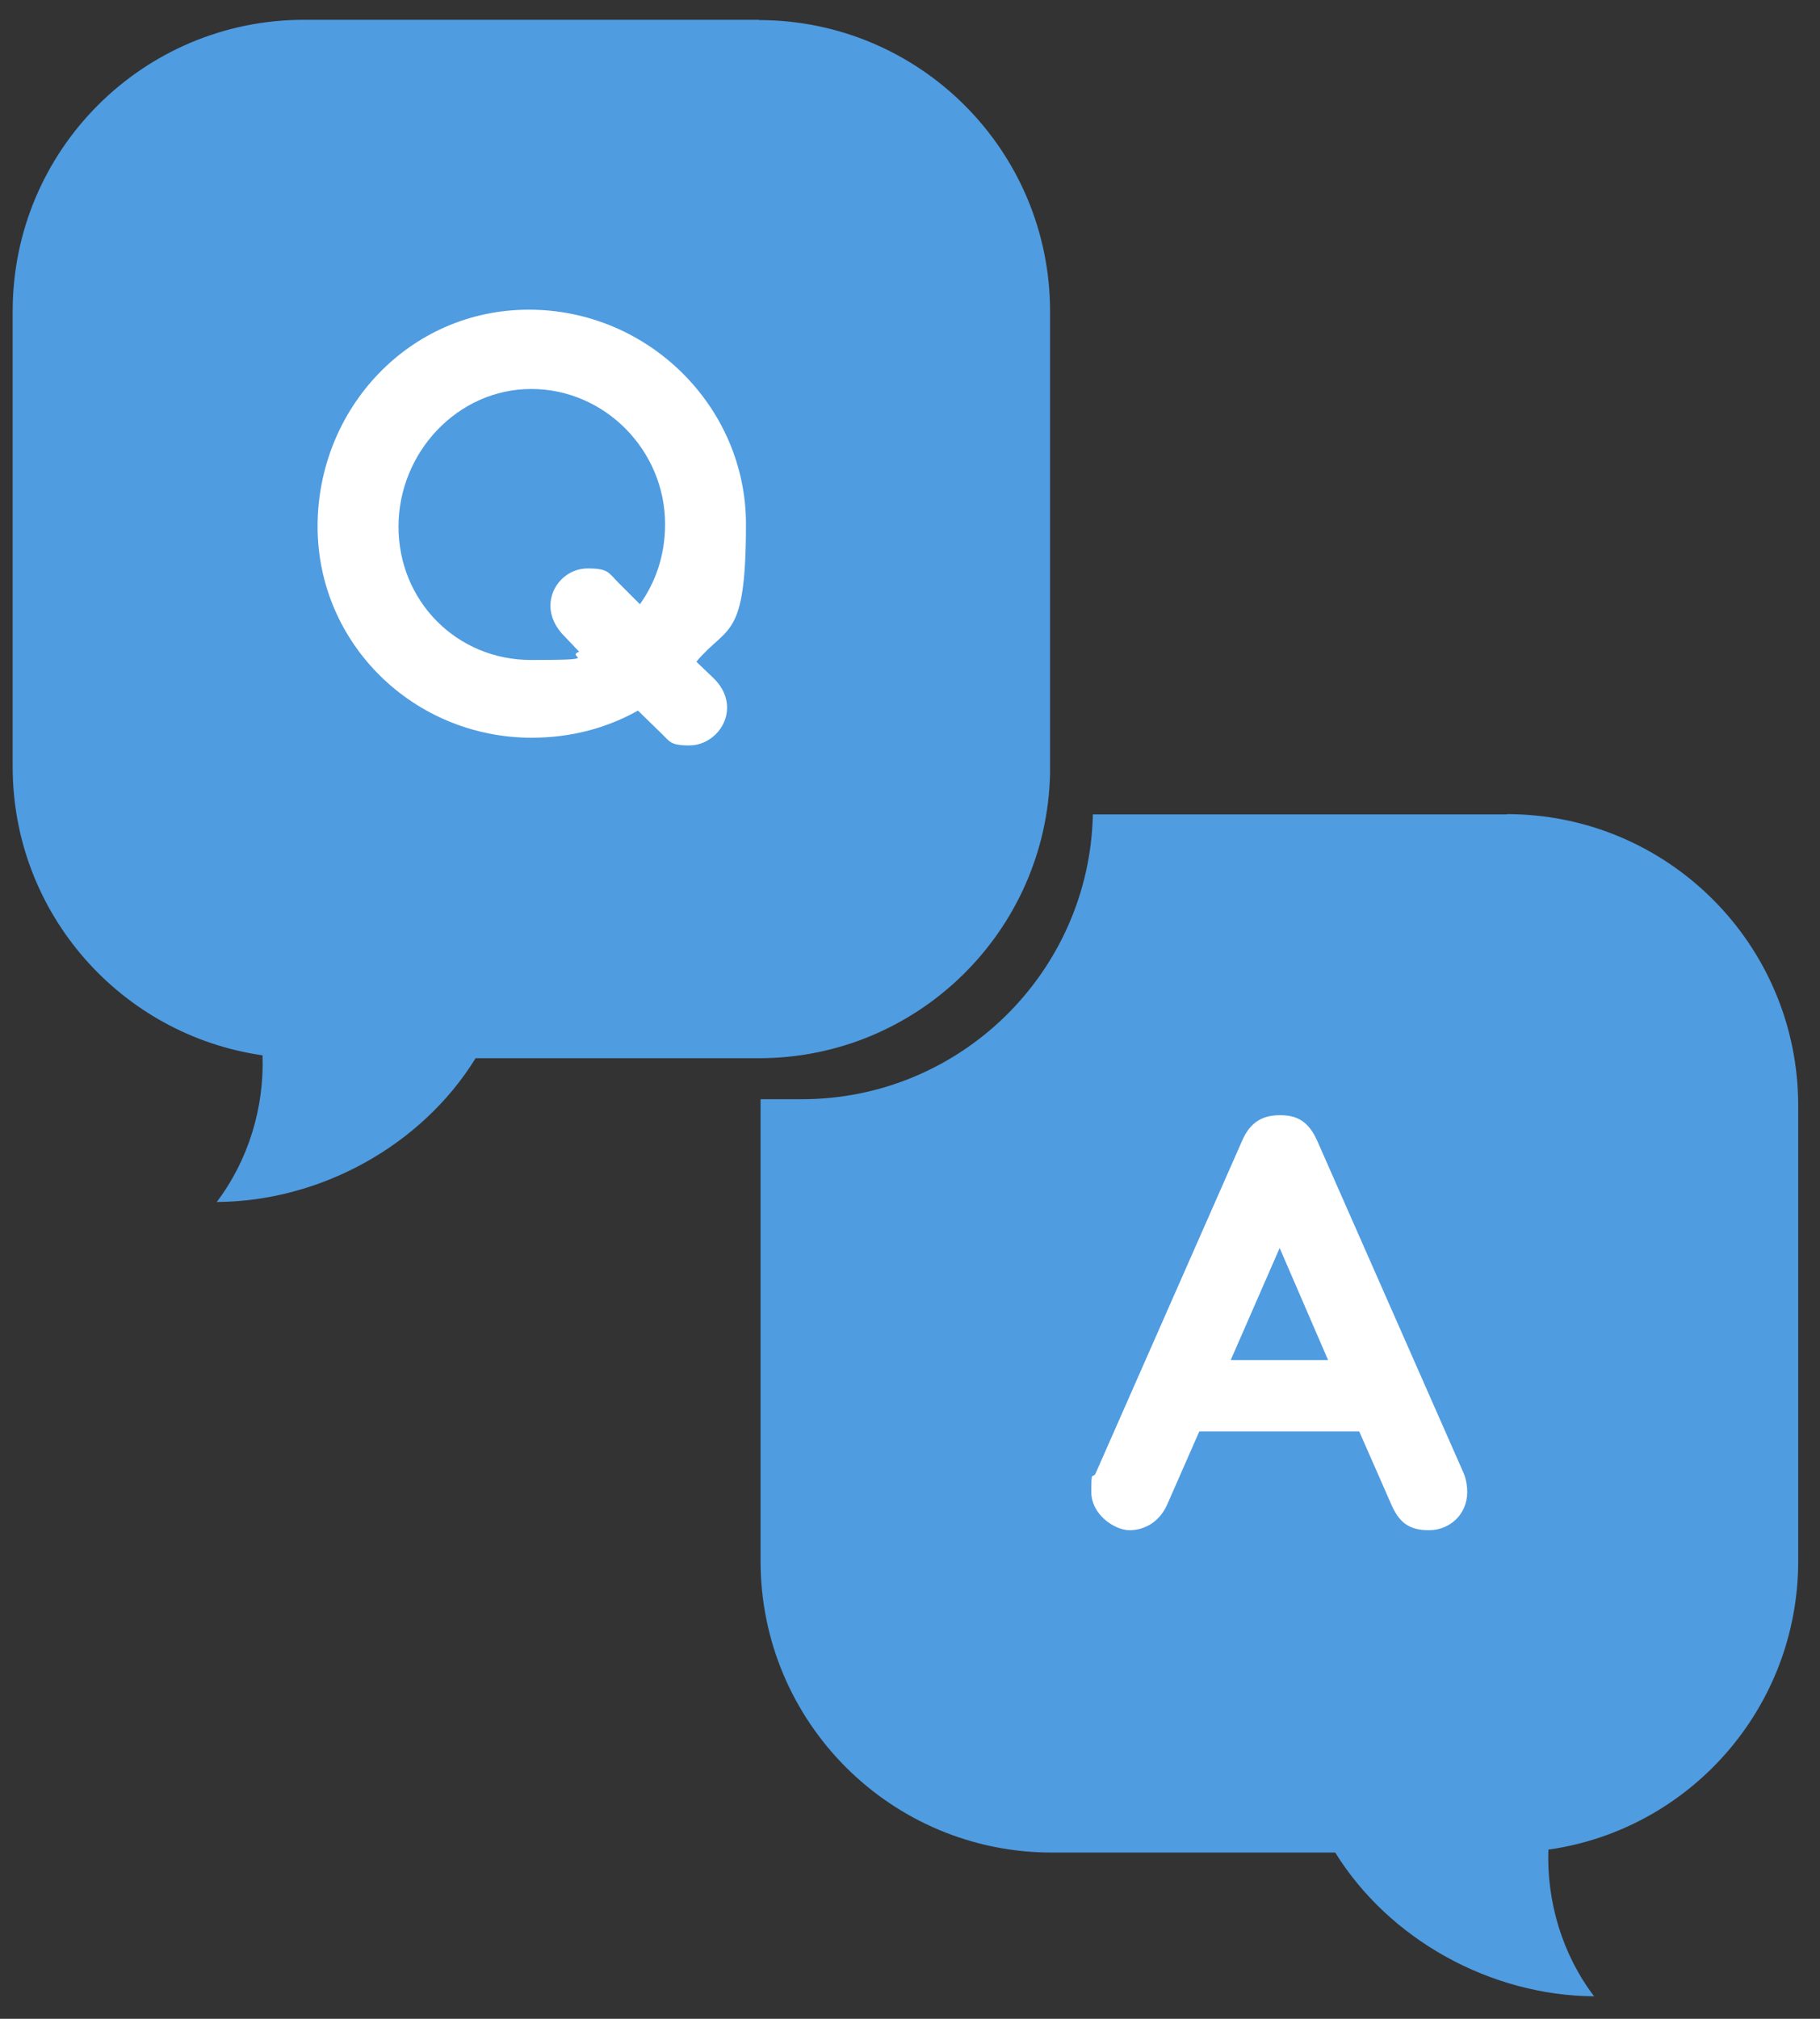
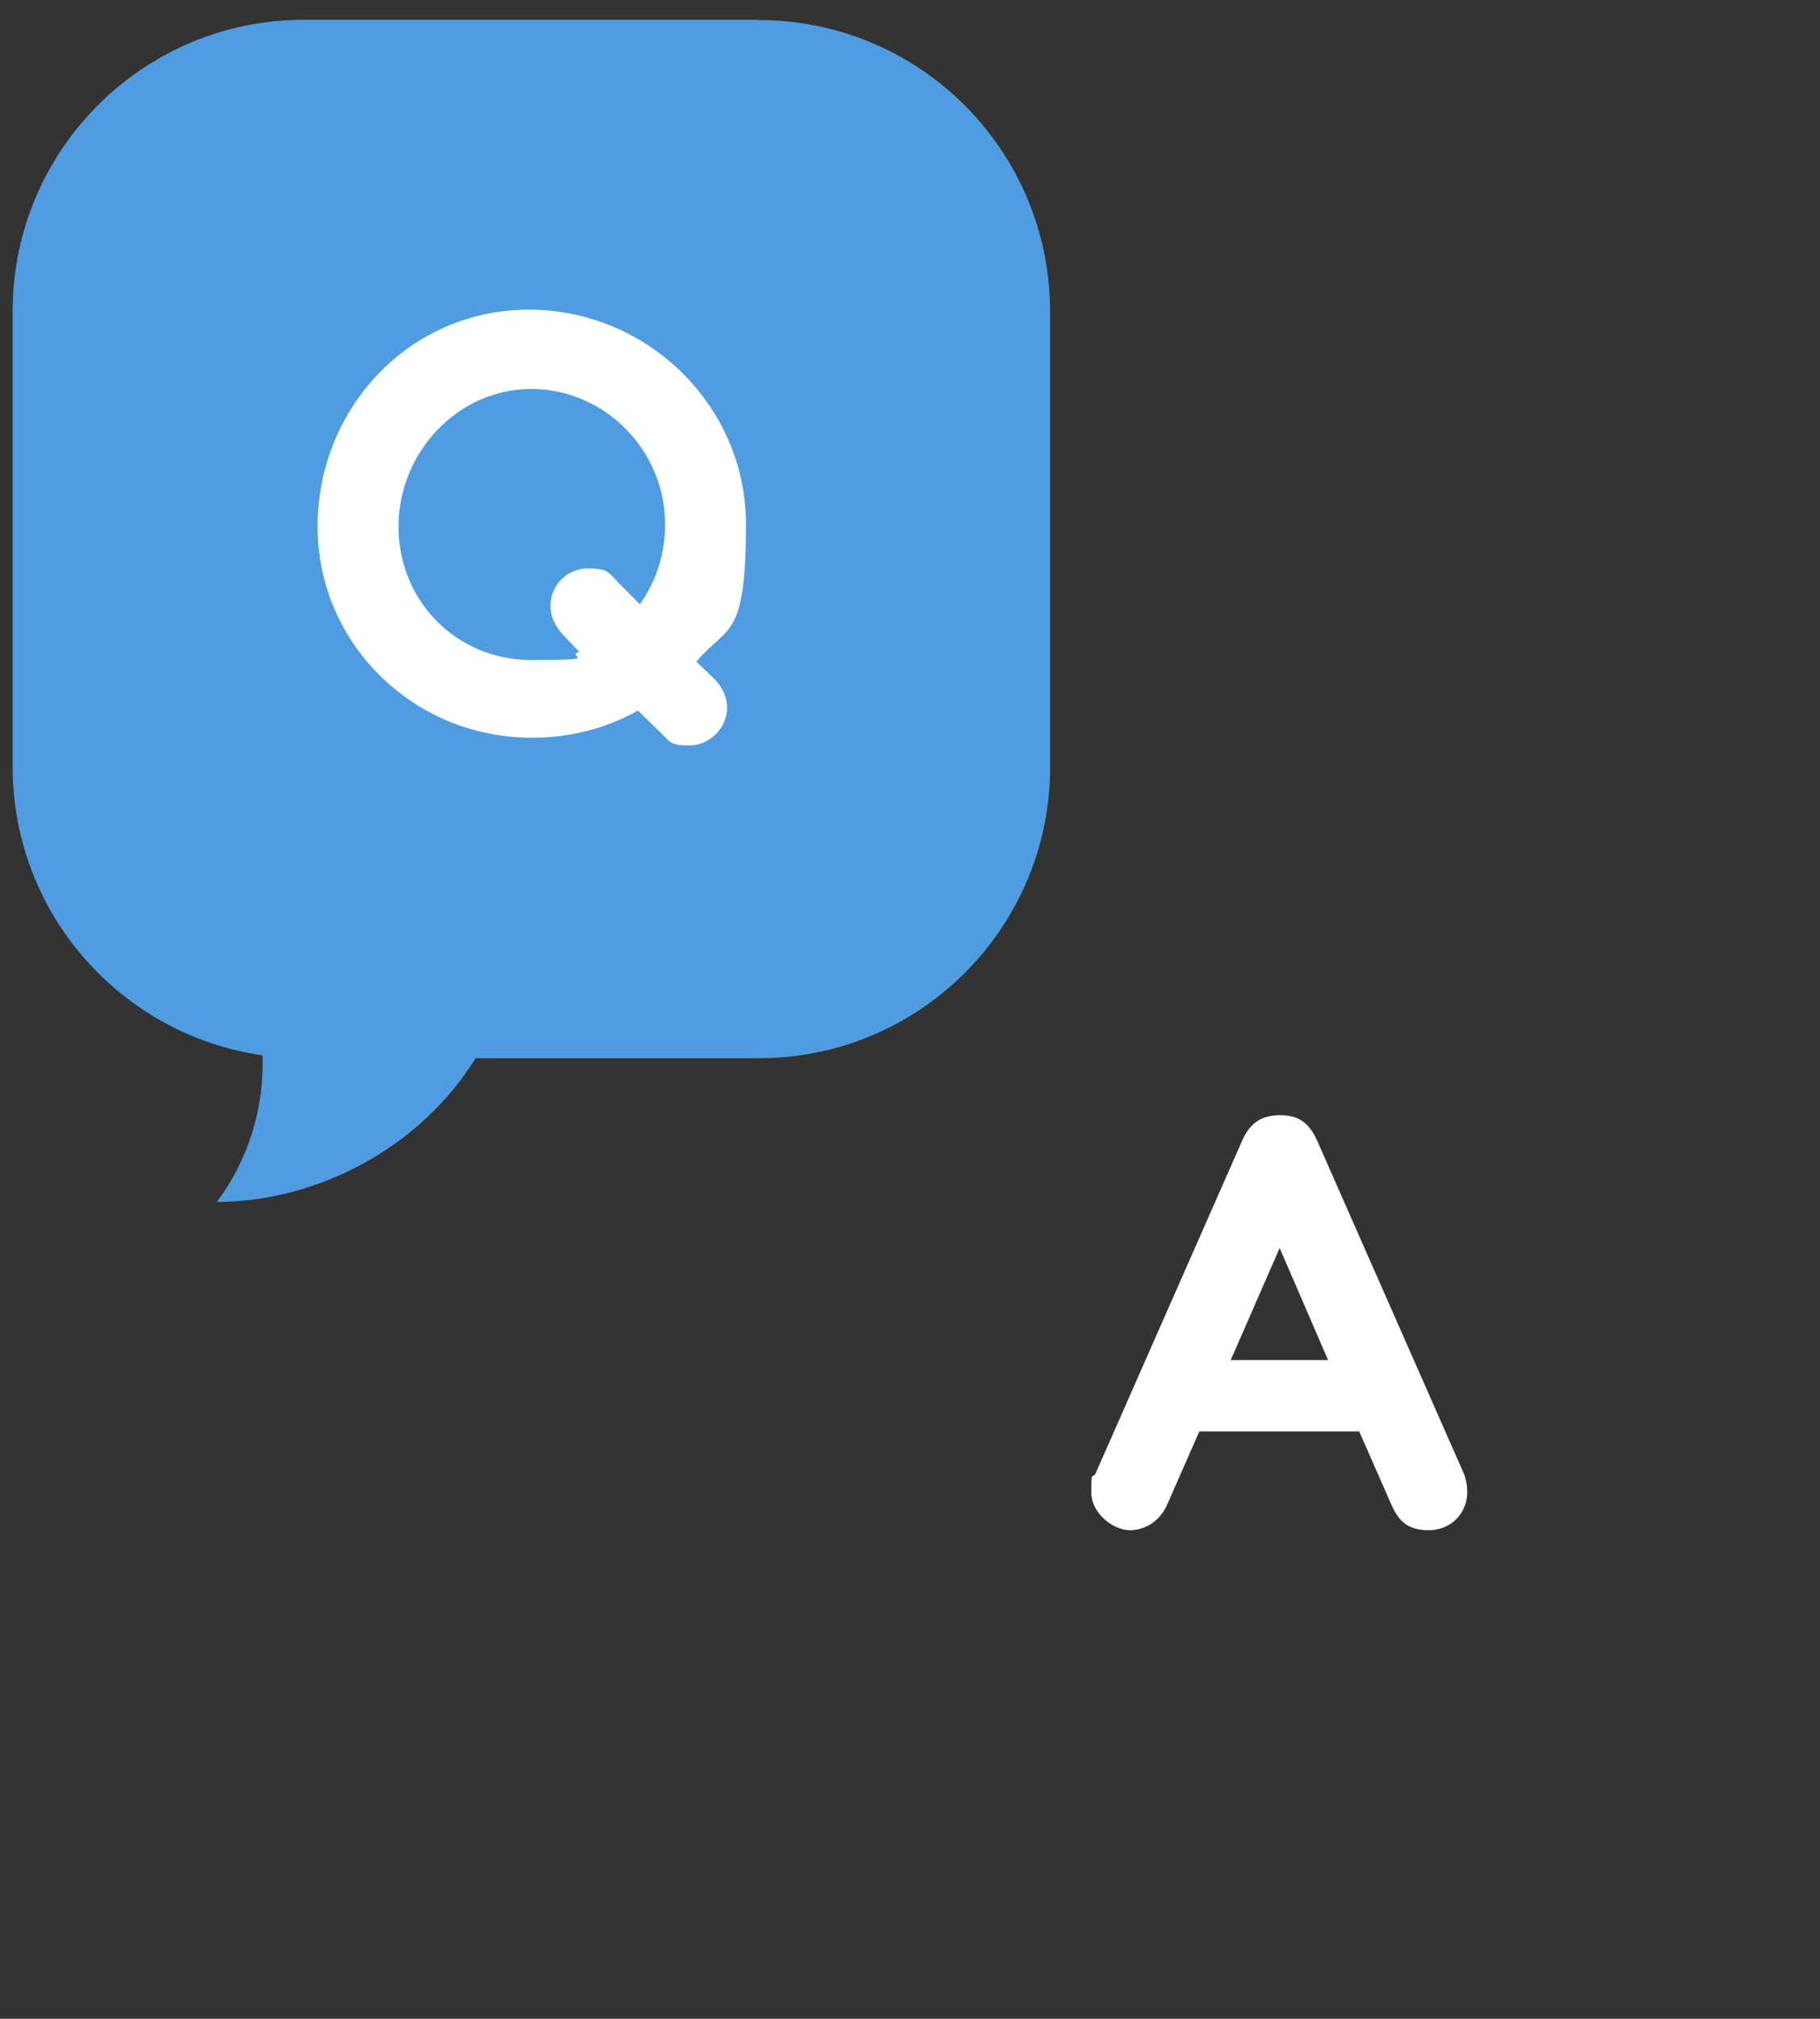
<svg xmlns="http://www.w3.org/2000/svg" width="46" height="51" viewBox="0 0 46 51" fill="none">
  <rect x="0" y="0" width="46" height="51" fill="#333333" stroke="none" />
-   <path d="M38.086 20.574H27.622C27.535 24.561 24.273 27.769 20.265 27.769H19.223C19.223 27.823 19.223 27.877 19.223 27.931V39.437C19.223 43.505 22.518 46.8 26.586 46.8H33.748C35.107 48.993 37.662 50.412 40.291 50.432C39.491 49.383 39.088 48.044 39.135 46.726C42.706 46.222 45.449 43.149 45.449 39.437V27.931C45.449 23.862 42.154 20.567 38.086 20.567V20.574Z" fill="#4F9CE1" />
  <path d="M19.19 0.5H7.684C3.615 0.5 0.32 3.795 0.32 7.864V19.37C0.32 23.082 3.064 26.148 6.635 26.66C6.682 27.978 6.279 29.309 5.478 30.365C8.108 30.351 10.663 28.933 12.021 26.733H19.183C23.191 26.733 26.453 23.526 26.54 19.538C26.54 19.484 26.54 19.43 26.54 19.377V7.87C26.54 3.802 23.245 0.507 19.177 0.507L19.19 0.5Z" fill="#4F9CE1" />
  <path d="M17.597 16.713L18.047 17.144C18.283 17.379 18.377 17.635 18.377 17.877C18.377 18.401 17.926 18.832 17.422 18.832C16.918 18.832 16.931 18.724 16.689 18.502L16.124 17.951C15.337 18.395 14.423 18.637 13.441 18.637C10.462 18.637 8.027 16.27 8.027 13.297C8.027 10.325 10.341 7.823 13.367 7.823C16.393 7.823 18.854 10.284 18.854 13.237C18.854 16.189 18.39 15.772 17.604 16.713H17.597ZM16.171 15.268C16.575 14.703 16.81 14.017 16.81 13.243C16.81 11.381 15.29 9.827 13.427 9.827C11.565 9.827 10.072 11.434 10.072 13.304C10.072 15.174 11.531 16.673 13.427 16.673C15.324 16.673 14.261 16.599 14.638 16.465L14.268 16.075C14.012 15.819 13.912 15.55 13.912 15.301C13.912 14.797 14.329 14.36 14.853 14.36C15.378 14.36 15.378 14.467 15.626 14.716L16.178 15.268H16.171Z" fill="white" />
  <path d="M34.354 36.162H30.312L29.505 37.998C29.31 38.448 28.927 38.657 28.55 38.657C28.174 38.657 27.582 38.267 27.582 37.688C27.582 37.11 27.609 37.372 27.69 37.224L31.388 28.832C31.61 28.307 31.953 28.173 32.357 28.173C32.76 28.173 33.069 28.307 33.298 28.832L36.997 37.224C37.057 37.372 37.084 37.54 37.084 37.688C37.084 38.267 36.634 38.657 36.116 38.657C35.598 38.657 35.356 38.448 35.161 37.998L34.354 36.162ZM31.106 34.359H33.567L32.343 31.528L31.106 34.359Z" fill="white" />
</svg>